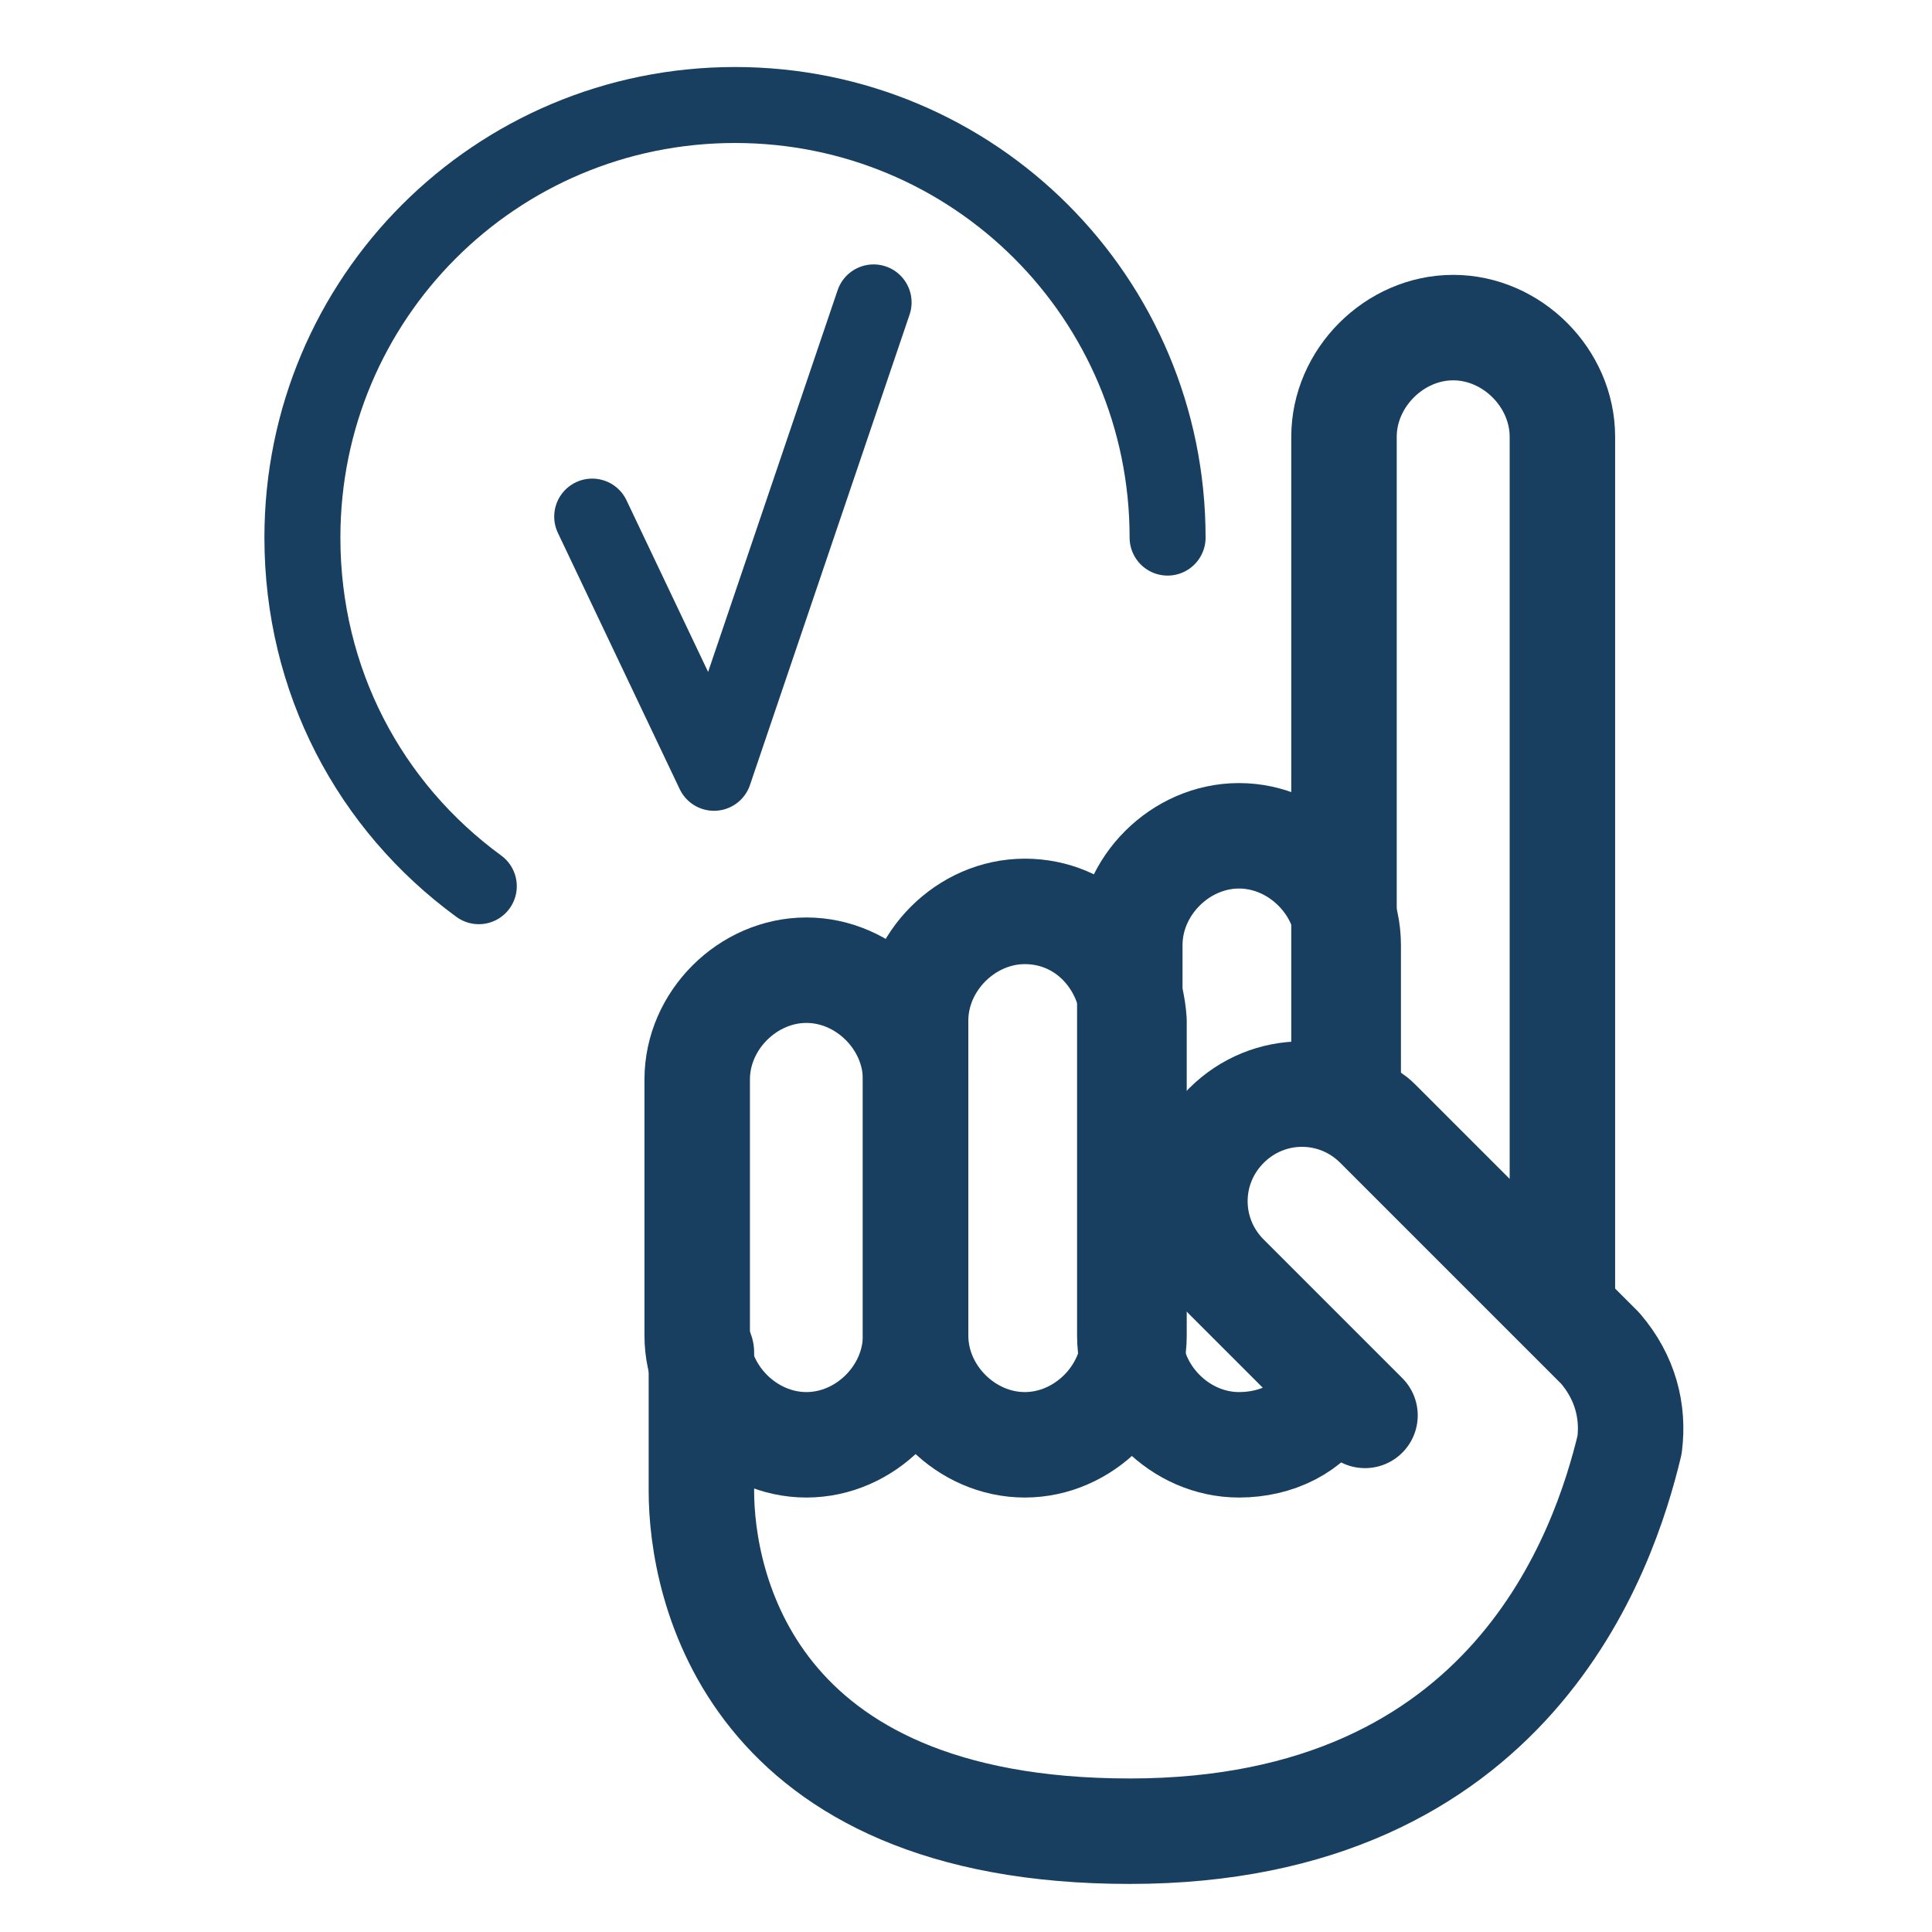
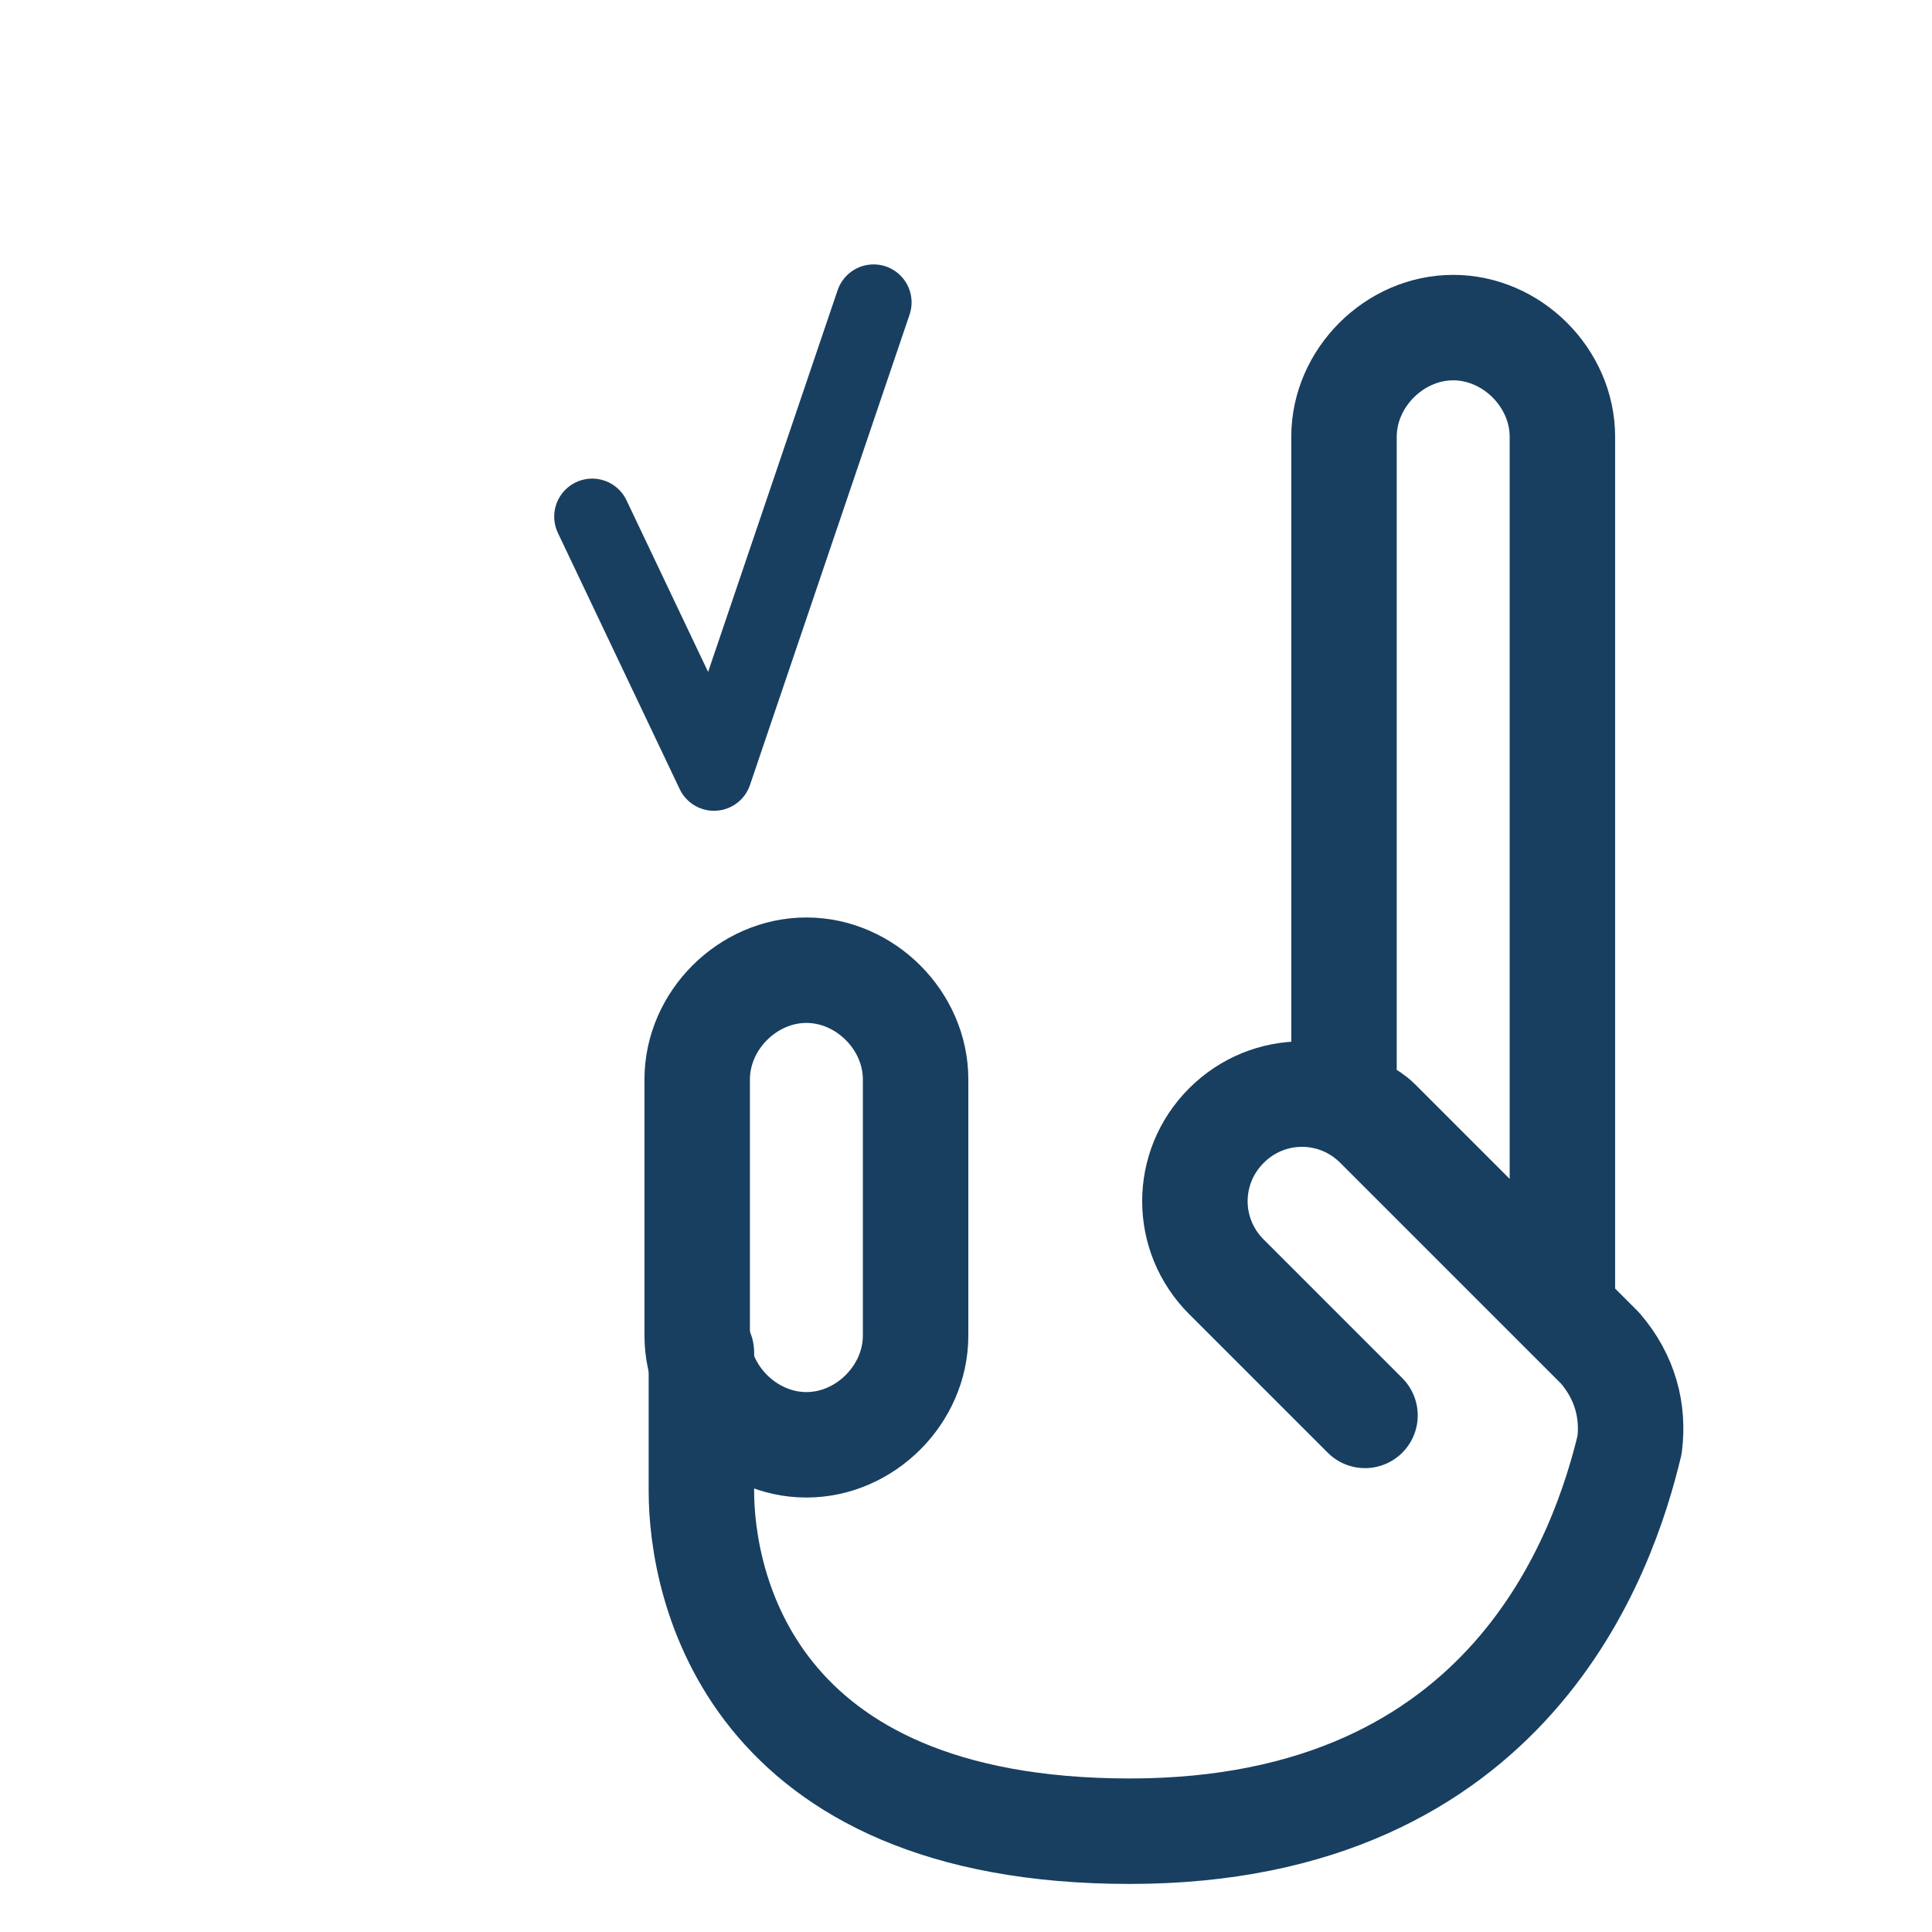
<svg xmlns="http://www.w3.org/2000/svg" version="1.1" id="Слой_1" x="0px" y="0px" viewBox="0 0 46 46" style="enable-background:new 0 0 46 46;" xml:space="preserve">
  <style type="text/css">
	.st0{fill:none;stroke:#183F60;stroke-width:2.034;stroke-linecap:round;stroke-linejoin:round;stroke-miterlimit:10;}
	.st1{fill:none;stroke:#183F60;stroke-width:2.511;stroke-linecap:round;stroke-linejoin:round;stroke-miterlimit:10;}
	.st2{fill:none;stroke:#183F60;stroke-width:1.809;stroke-linecap:round;stroke-linejoin:round;stroke-miterlimit:10;}
</style>
  <g>
    <g>
      <g>
        <path class="st0" d="M24.6,31.2" />
-         <path class="st0" d="M31,31.2" />
        <path class="st1" d="M19.2,23.1c-1.4,0-2.6,1.2-2.6,2.6v6.1c0,1.4,1.2,2.6,2.6,2.6c1.4,0,2.6-1.2,2.6-2.6v-6.1     C21.8,24.3,20.6,23.1,19.2,23.1z" />
-         <path class="st1" d="M24.4,21.7c-1.4,0-2.6,1.2-2.6,2.6v7.5c0,1.4,1.2,2.6,2.6,2.6c1.4,0,2.6-1.2,2.6-2.6v-7.5     C26.9,22.8,25.8,21.7,24.4,21.7z" />
-         <path class="st1" d="M32.1,25.9v-3.4c0-1.4-1.2-2.6-2.6-2.6c-1.4,0-2.6,1.2-2.6,2.6v9.3c0,1.4,1.2,2.6,2.6,2.6     c0.9,0,1.7-0.4,2.1-1.1" />
        <path class="st1" d="M16.7,32.2c0,0,0,1.1,0,3.3s1.1,8.1,10.2,8.1s11.3-6.7,11.9-9.2l0,0c0.1-0.8-0.1-1.6-0.7-2.3l-5.3-5.3     c-1-1-2.6-1-3.6,0c-1,1-1,2.6,0,3.6l3.3,3.3" />
        <path class="st1" d="M32.8,26.7l4.4,4.4V10.4c0-1.4-1.2-2.6-2.6-2.6c-1.4,0-2.6,1.2-2.6,2.6v15.8C32.3,26.4,32.6,26.5,32.8,26.7z     " />
      </g>
      <g>
        <polyline class="st2" points="14.1,12.3 17,18.4 20.8,7.2    " />
-         <path class="st2" d="M11.4,21.1c-2.6-1.9-4.2-4.9-4.2-8.3c0-5.7,4.6-10.3,10.3-10.3s10.3,4.6,10.3,10.3" />
      </g>
    </g>
  </g>
</svg>